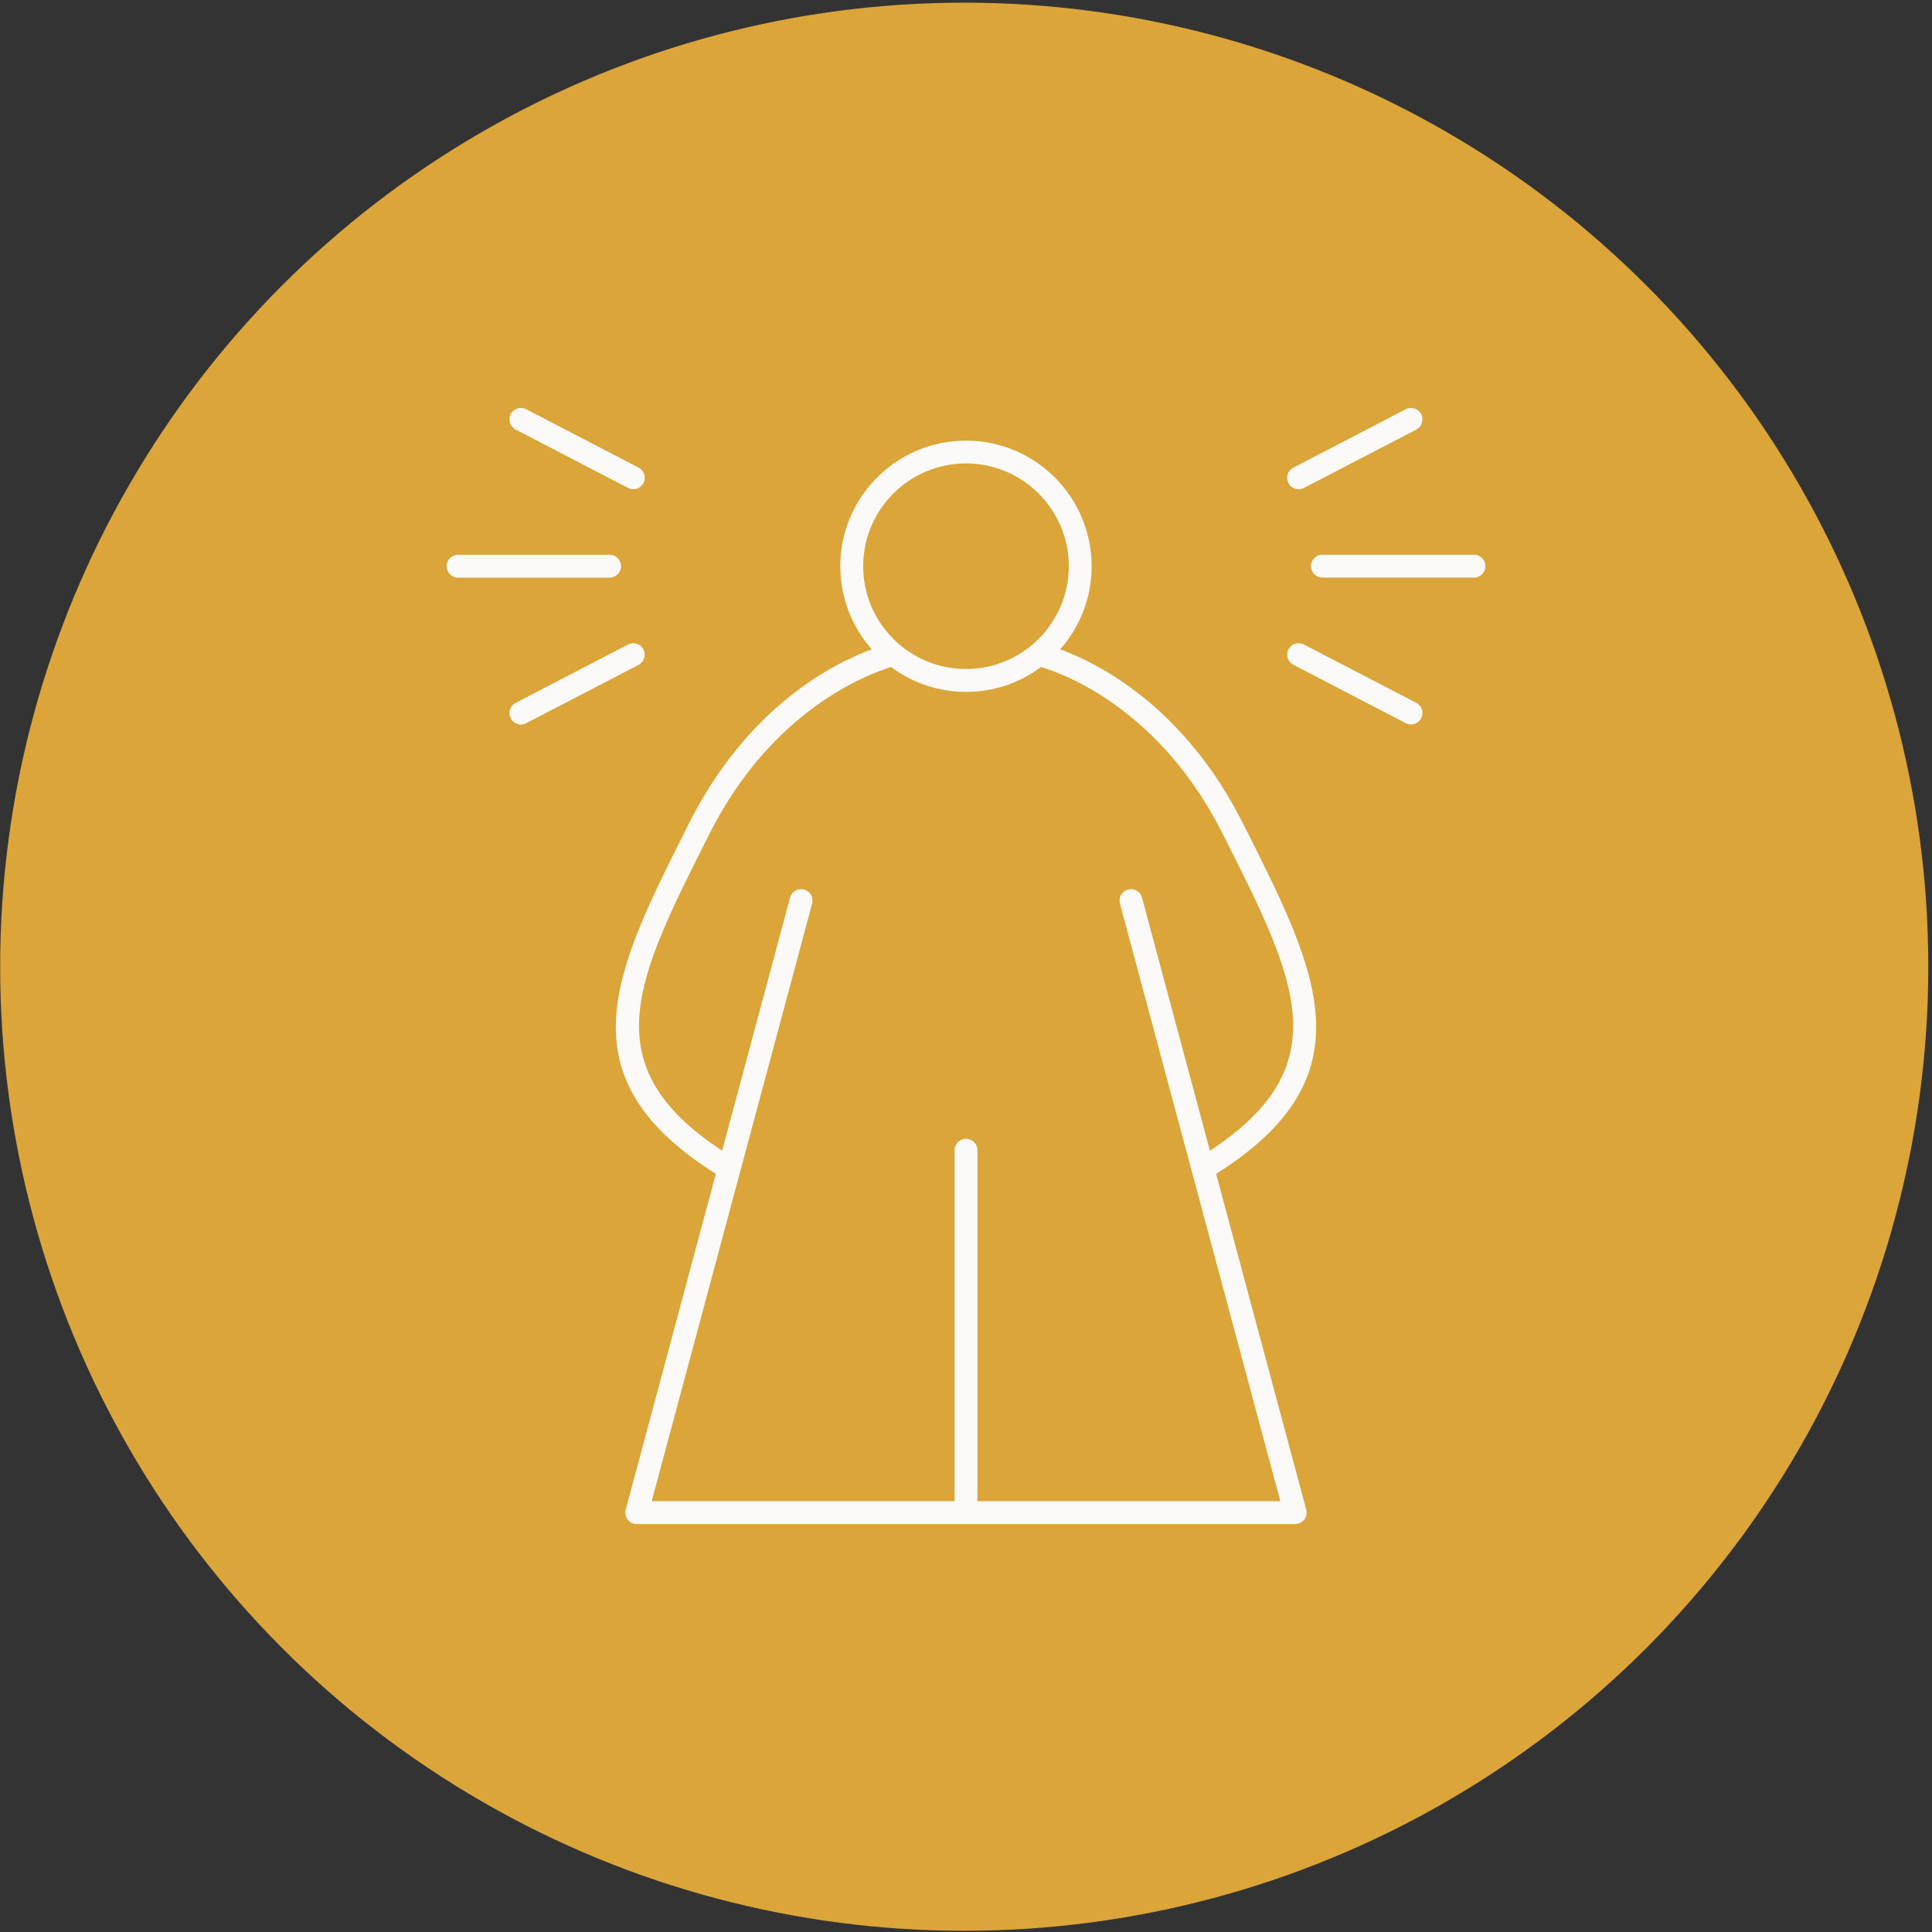
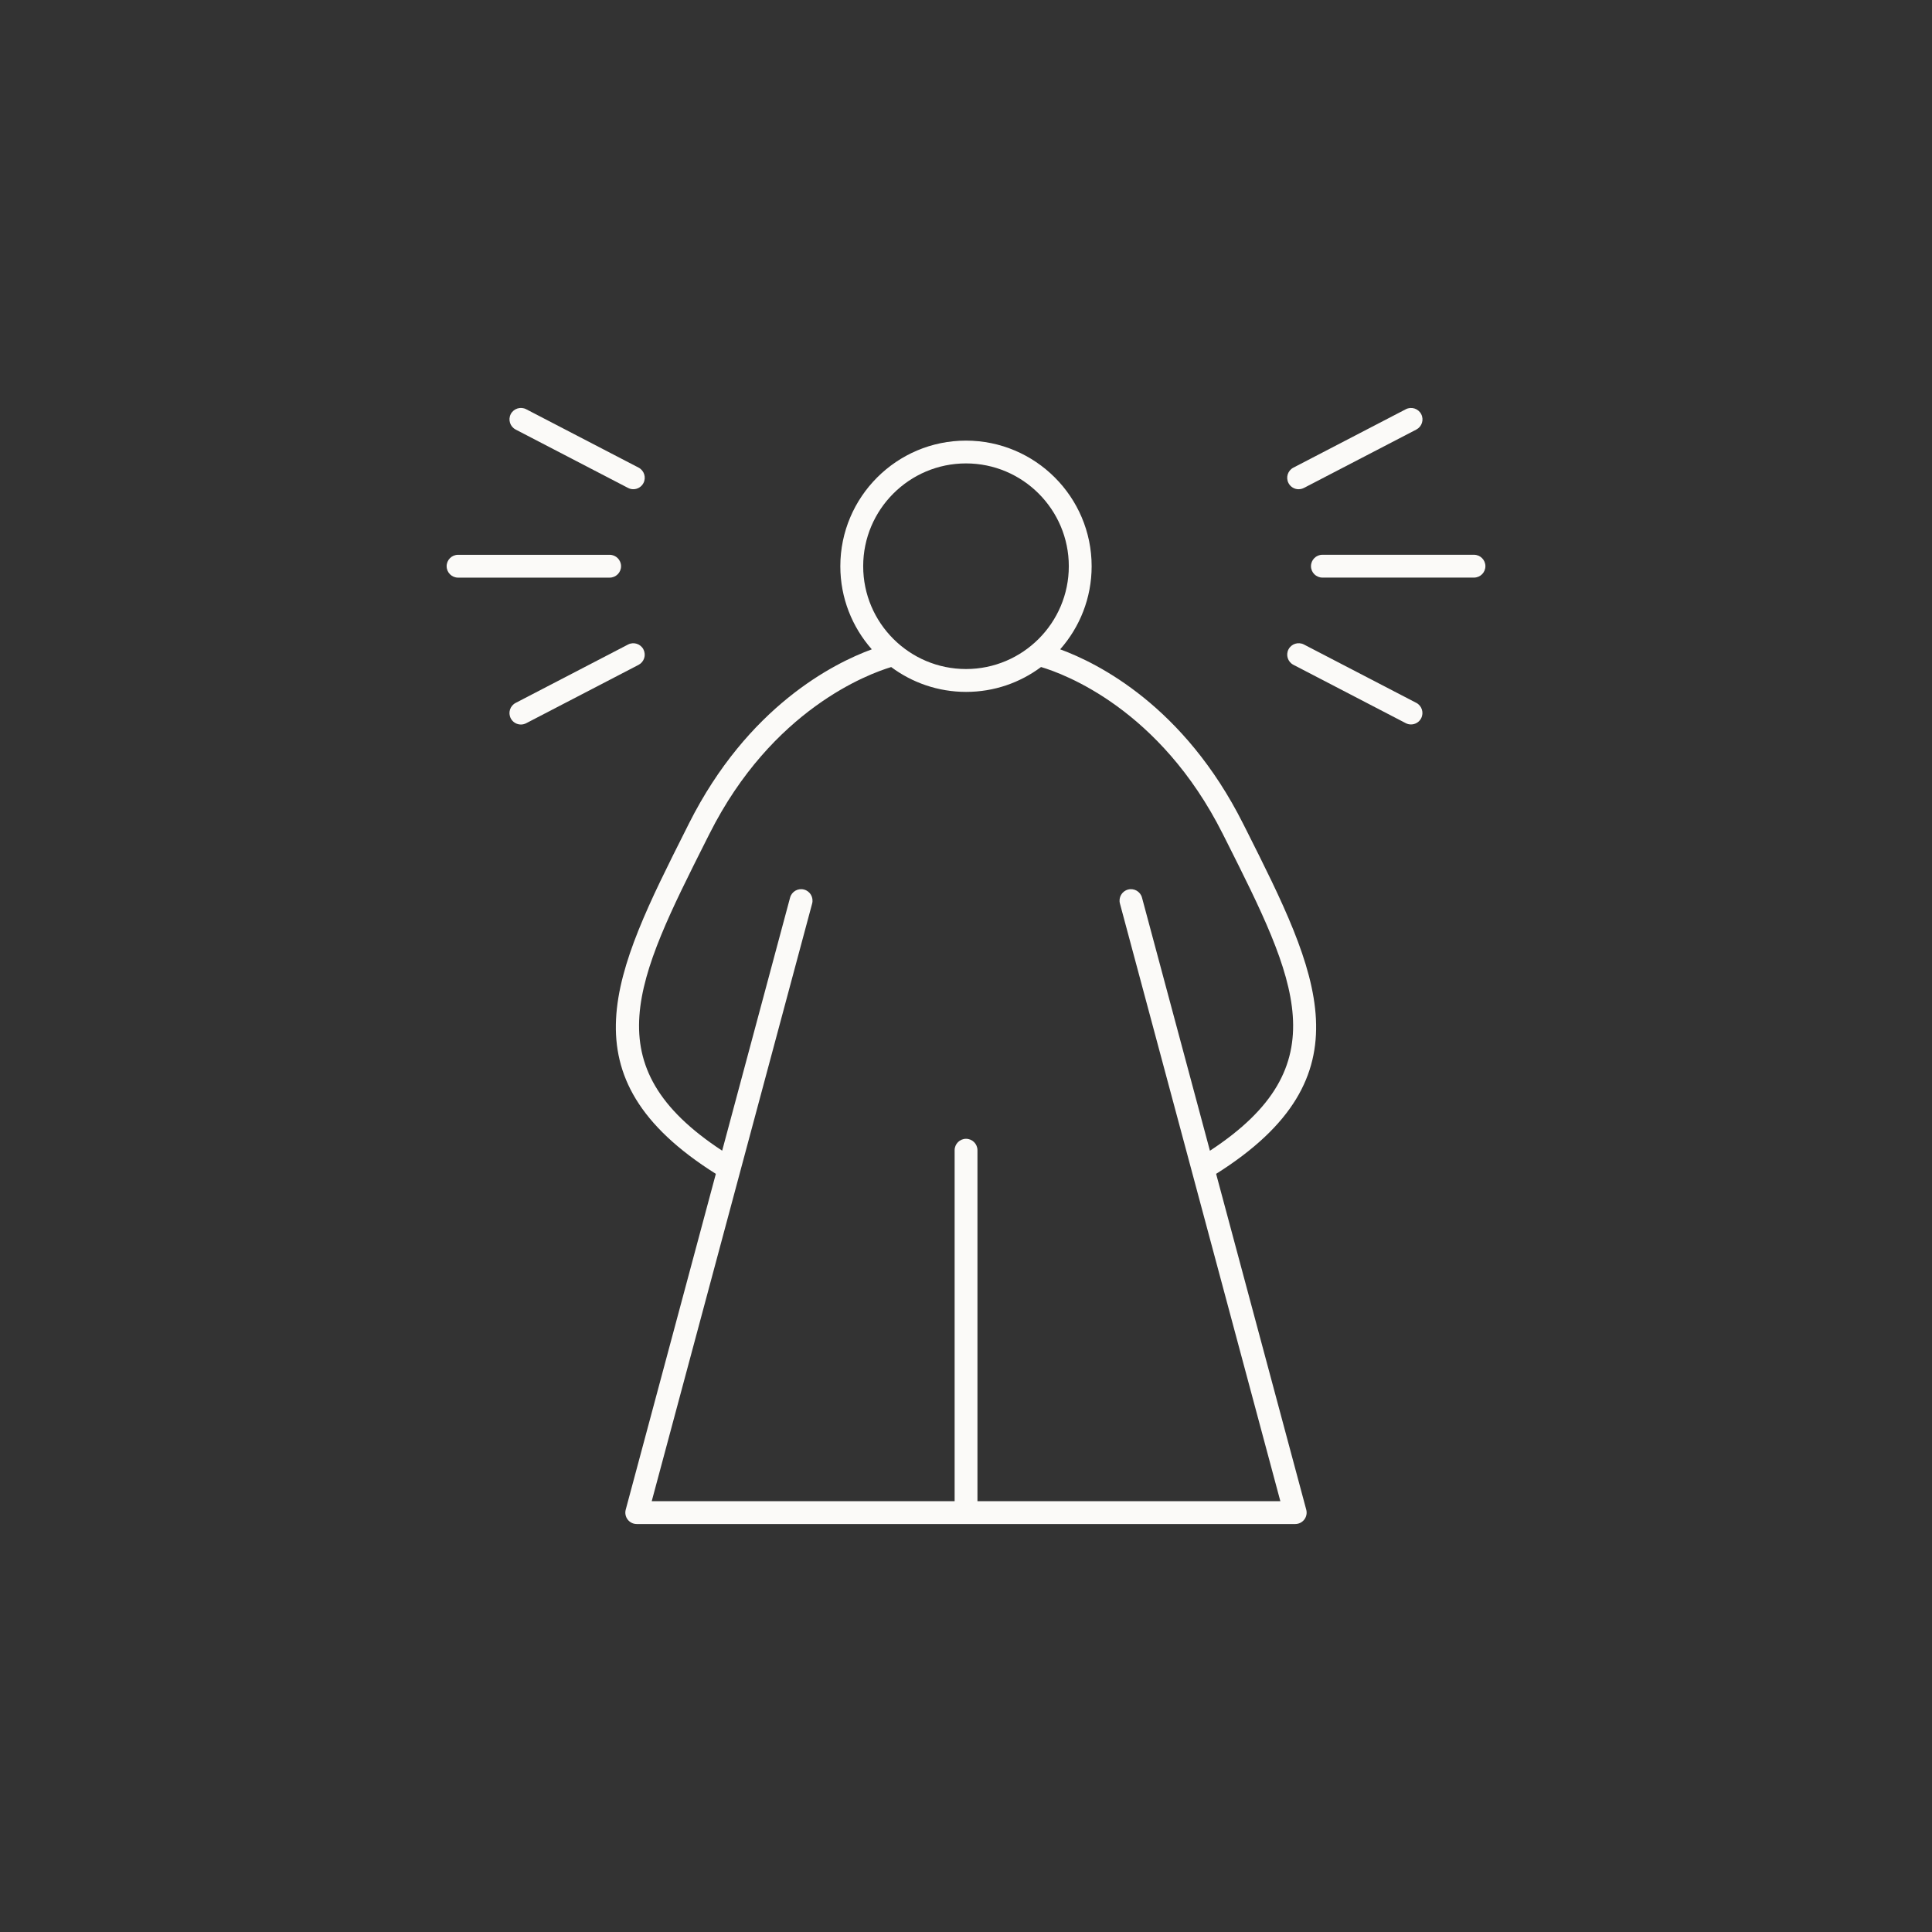
<svg xmlns="http://www.w3.org/2000/svg" viewBox="0 0 501 501" data-name="Layer 1" id="Layer_1">
  <rect x="0" y="0" width="501" height="501" fill="#333333" stroke="none" />
  <defs>
    <style>
      .cls-1 {
        fill: #fbfaf8;
      }

      .cls-2 {
        fill: #dba53a;
      }
    </style>
  </defs>
-   <circle r="250" cy="250.69" cx="250.04" class="cls-2" />
  <g>
    <path d="M161.05,146.83c0-1.64-1.33-2.96-2.96-2.96h-39.31c-1.64,0-2.96,1.33-2.96,2.96s1.33,2.96,2.96,2.96h39.31c1.64,0,2.96-1.33,2.96-2.96Z" class="cls-1" />
    <path d="M133.72,111.39l29.15,15.14c.44.23.9.33,1.36.33,1.07,0,2.1-.58,2.63-1.6.75-1.45.19-3.24-1.26-4l-29.15-15.14c-1.45-.75-3.24-.19-4,1.26-.75,1.45-.19,3.24,1.26,4Z" class="cls-1" />
    <path d="M166.86,168.4c-.76-1.45-2.55-2.02-4-1.26l-29.15,15.14c-1.45.76-2.02,2.54-1.26,4,.53,1.02,1.56,1.6,2.63,1.6.46,0,.93-.11,1.36-.33l29.15-15.14c1.45-.76,2.02-2.54,1.26-4Z" class="cls-1" />
    <path d="M382.23,143.86h-39.31c-1.64,0-2.96,1.33-2.96,2.96s1.33,2.96,2.96,2.96h39.31c1.64,0,2.96-1.33,2.96-2.96s-1.33-2.96-2.96-2.96Z" class="cls-1" />
    <path d="M367.28,182.27l-29.15-15.14c-1.45-.75-3.24-.19-4,1.26-.75,1.45-.19,3.24,1.26,4l29.15,15.14c.44.23.9.33,1.36.33,1.07,0,2.1-.58,2.63-1.6.75-1.45.19-3.24-1.26-4Z" class="cls-1" />
    <path d="M336.77,126.86c.46,0,.93-.11,1.36-.33l29.15-15.14c1.45-.76,2.02-2.54,1.26-4-.76-1.45-2.55-2.02-4-1.26l-29.15,15.14c-1.45.76-2.02,2.54-1.26,4,.53,1.02,1.56,1.6,2.63,1.6Z" class="cls-1" />
    <path d="M323.13,215.12l-.78-1.54c-15.29-30.43-37.56-41.58-47.43-45.2,5.07-5.75,8.16-13.29,8.16-21.54,0-17.97-14.62-32.58-32.59-32.58s-32.58,14.62-32.58,32.58c0,8.25,3.09,15.79,8.16,21.54-9.88,3.62-32.14,14.78-47.43,45.2l-.77,1.54c-18.67,37.13-32.23,64.11,7.76,89.28l-23.37,87.08c-.24.89-.05,1.84.51,2.57.56.73,1.43,1.16,2.35,1.16h170.75c.92,0,1.79-.43,2.35-1.16.56-.73.75-1.68.51-2.57l-23.37-87.08c40-25.18,26.43-52.16,7.77-89.28ZM250.5,120.17c14.7,0,26.66,11.96,26.66,26.66s-11.96,26.66-26.66,26.66-26.66-11.96-26.66-26.66,11.96-26.66,26.66-26.66ZM313.75,298.39l-17.61-65.62c-.42-1.58-2.05-2.52-3.63-2.09-1.58.42-2.52,2.05-2.09,3.63l41.6,154.98h-78.55v-91.02c0-1.64-1.33-2.96-2.96-2.96s-2.96,1.33-2.96,2.96v91.02h-78.55l41.6-154.98c.42-1.58-.51-3.21-2.09-3.63-1.58-.43-3.21.51-3.63,2.09l-17.61,65.62c-33.56-21.99-22.32-44.33-4.08-80.61l.78-1.54c16.24-32.32,41.27-41.5,47.13-43.26,5.43,4.04,12.15,6.44,19.43,6.44s14-2.4,19.43-6.45c5.85,1.73,30.82,10.82,47.12,43.27l.78,1.54c18.24,36.28,29.47,58.62-4.08,80.61Z" class="cls-1" />
  </g>
</svg>